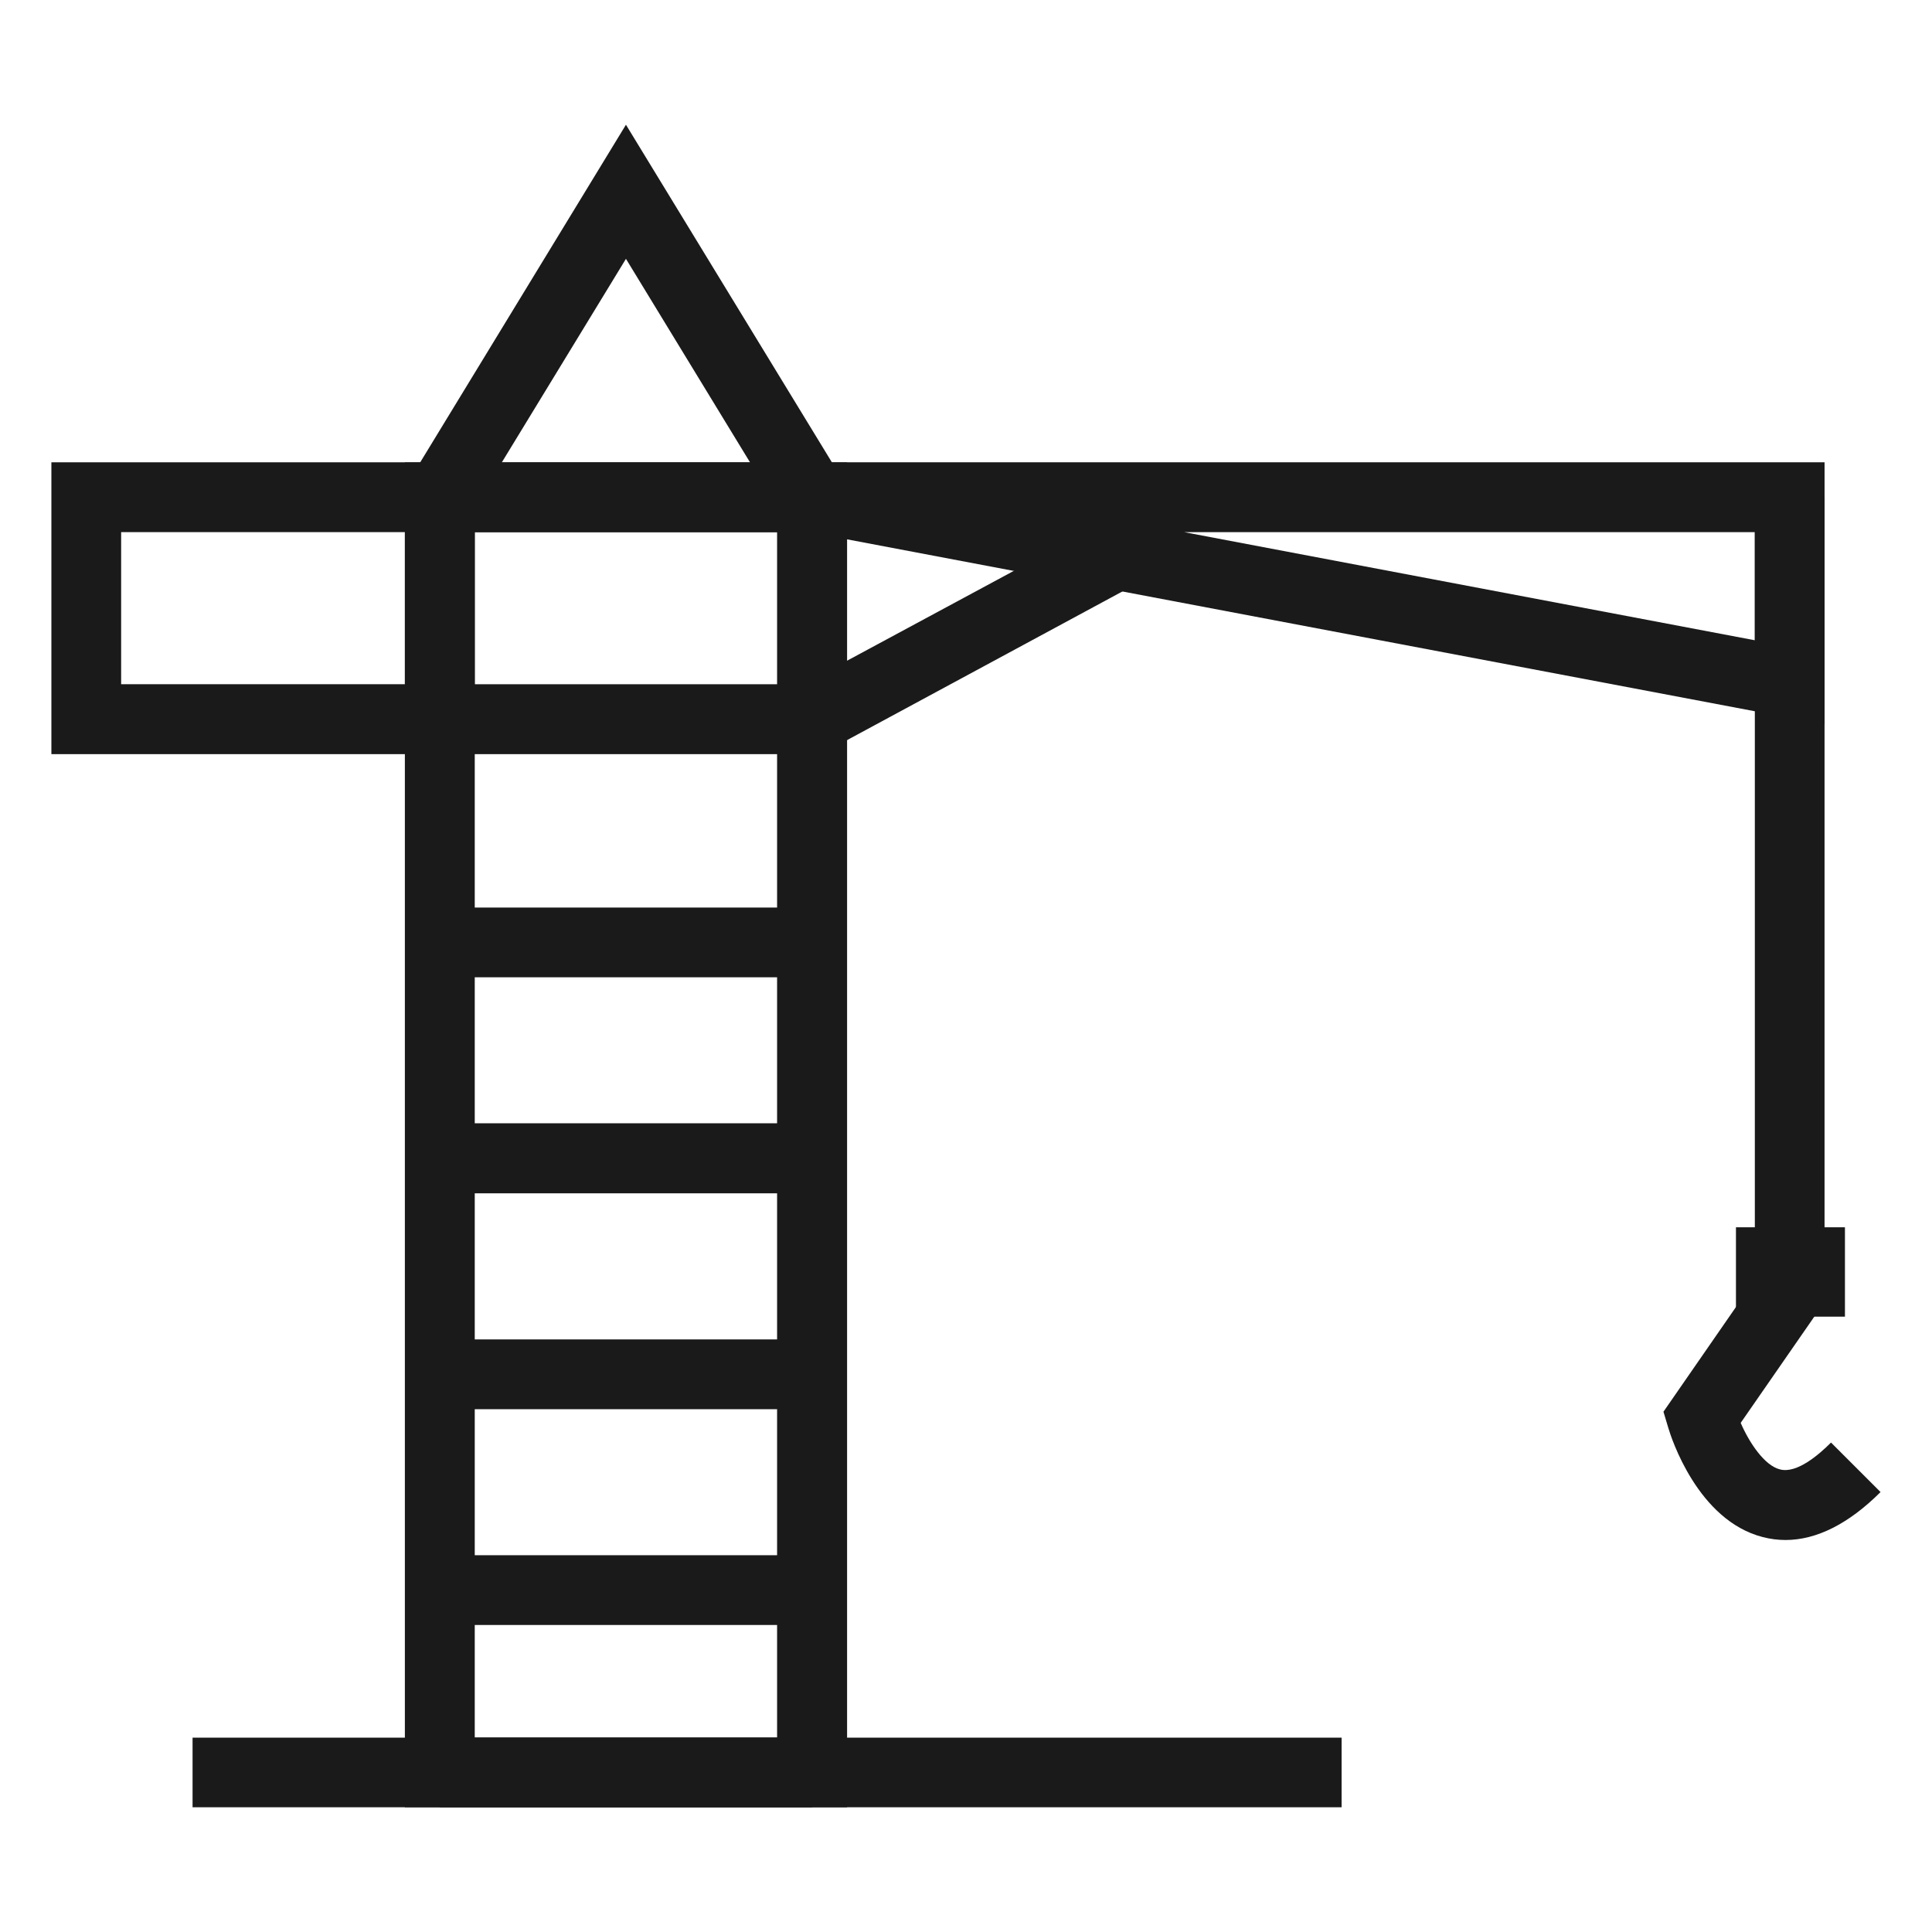
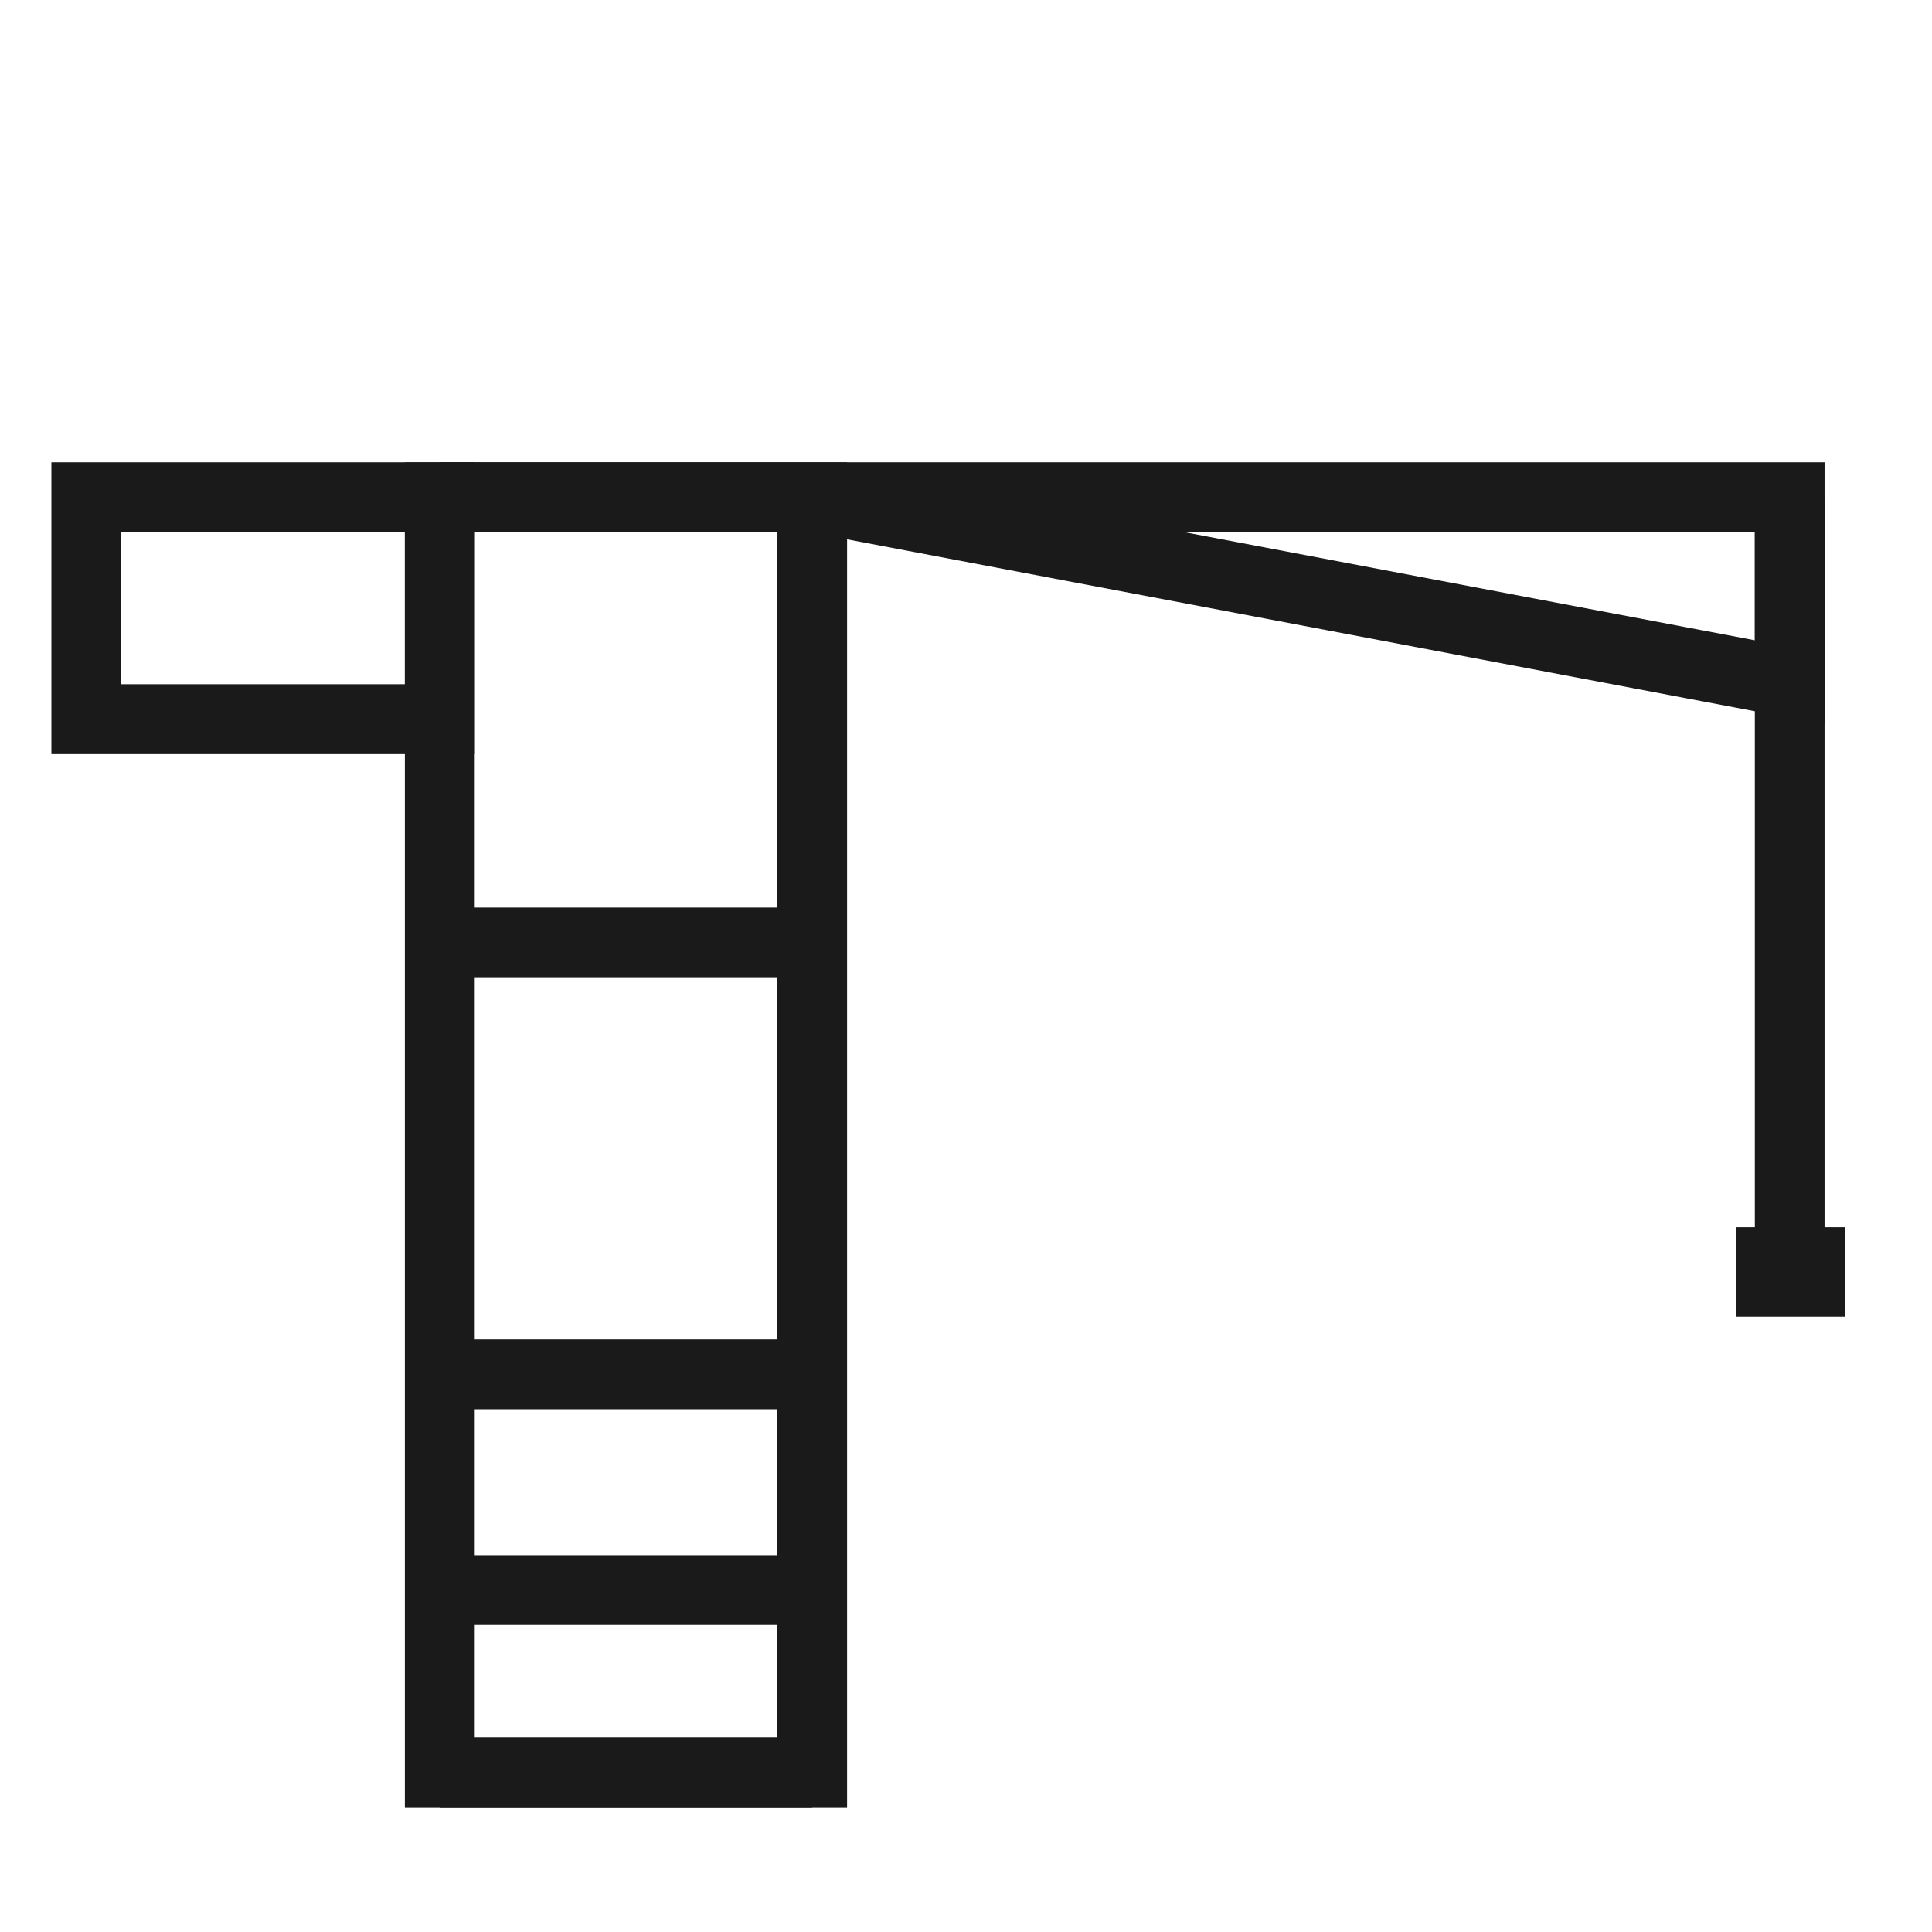
<svg xmlns="http://www.w3.org/2000/svg" height="100px" width="100px" fill="#1A1A1A" version="1.1" x="0px" y="0px" viewBox="0 0 100 100" enable-background="new 0 0 100 100" xml:space="preserve">
  <g>
    <g>
      <g>
        <path fill="#1A1A1A" d="M43.845,93.544H20.956V23.933h22.889V93.544z M24.573,89.941h15.649V27.545H24.573V89.941z" />
      </g>
    </g>
    <g>
      <g>
        <rect x="90.83" y="25.74" fill="#1A1A1A" width="3.608" height="40.202" />
      </g>
    </g>
    <g>
      <g>
-         <polygon fill="#1A1A1A" points="42.499,39.034 22.769,39.034 22.769,35.415 41.585,35.415 58.57,26.265 60.277,29.436    " />
-       </g>
+         </g>
    </g>
    <g>
      <g>
        <rect x="22.769" y="46.975" fill="#1A1A1A" width="19.272" height="3.609" />
      </g>
    </g>
    <g>
      <g>
-         <rect x="22.769" y="58.141" fill="#1A1A1A" width="19.272" height="3.625" />
-       </g>
+         </g>
    </g>
    <g>
      <g>
        <rect x="22.769" y="80.498" fill="#1A1A1A" width="19.272" height="3.611" />
      </g>
    </g>
    <g>
      <g>
        <rect x="22.769" y="89.941" fill="#1A1A1A" width="19.272" height="3.603" />
      </g>
    </g>
    <g>
      <g>
        <rect x="22.769" y="69.328" fill="#1A1A1A" width="19.272" height="3.612" />
      </g>
    </g>
    <g>
      <g>
-         <rect x="9.967" y="89.941" fill="#1A1A1A" width="59.475" height="3.603" />
-       </g>
+         </g>
    </g>
    <g>
      <g>
        <path fill="#1A1A1A" d="M94.438,37.498l-52.563-9.955H22.769v-3.614h71.67V37.498z M61.298,27.545L90.83,33.14v-5.595H61.298z" />
      </g>
    </g>
    <g>
      <g>
-         <polygon fill="#1A1A1A" points="40.495,26.676 32.399,13.397 24.301,26.676 21.226,24.789 32.399,6.456 43.583,24.789    " />
-       </g>
+         </g>
    </g>
    <g>
      <g>
        <g>
-           <path fill="#1A1A1A" d="M92.417,79.71c-0.39,0-0.781-0.049-1.172-0.15c-3.381-0.865-4.754-5.174-4.894-5.653L86.1,73.071      l5.076-7.331l2.978,2.055l-4.056,5.853c0.447,1.035,1.238,2.213,2.031,2.407c0.873,0.236,2.033-0.774,2.644-1.389l2.564,2.563      C95.688,78.873,94.025,79.71,92.417,79.71z" />
-         </g>
+           </g>
      </g>
      <g>
        <g>
          <rect x="89.853" y="63.524" fill="#1A1A1A" width="5.641" height="4.626" />
        </g>
      </g>
    </g>
    <g>
      <g>
        <path fill="#1A1A1A" d="M24.573,39.034H2.66V23.929h21.913V39.034z M6.27,35.415h14.687v-7.872H6.27V35.415z" />
      </g>
    </g>
  </g>
</svg>